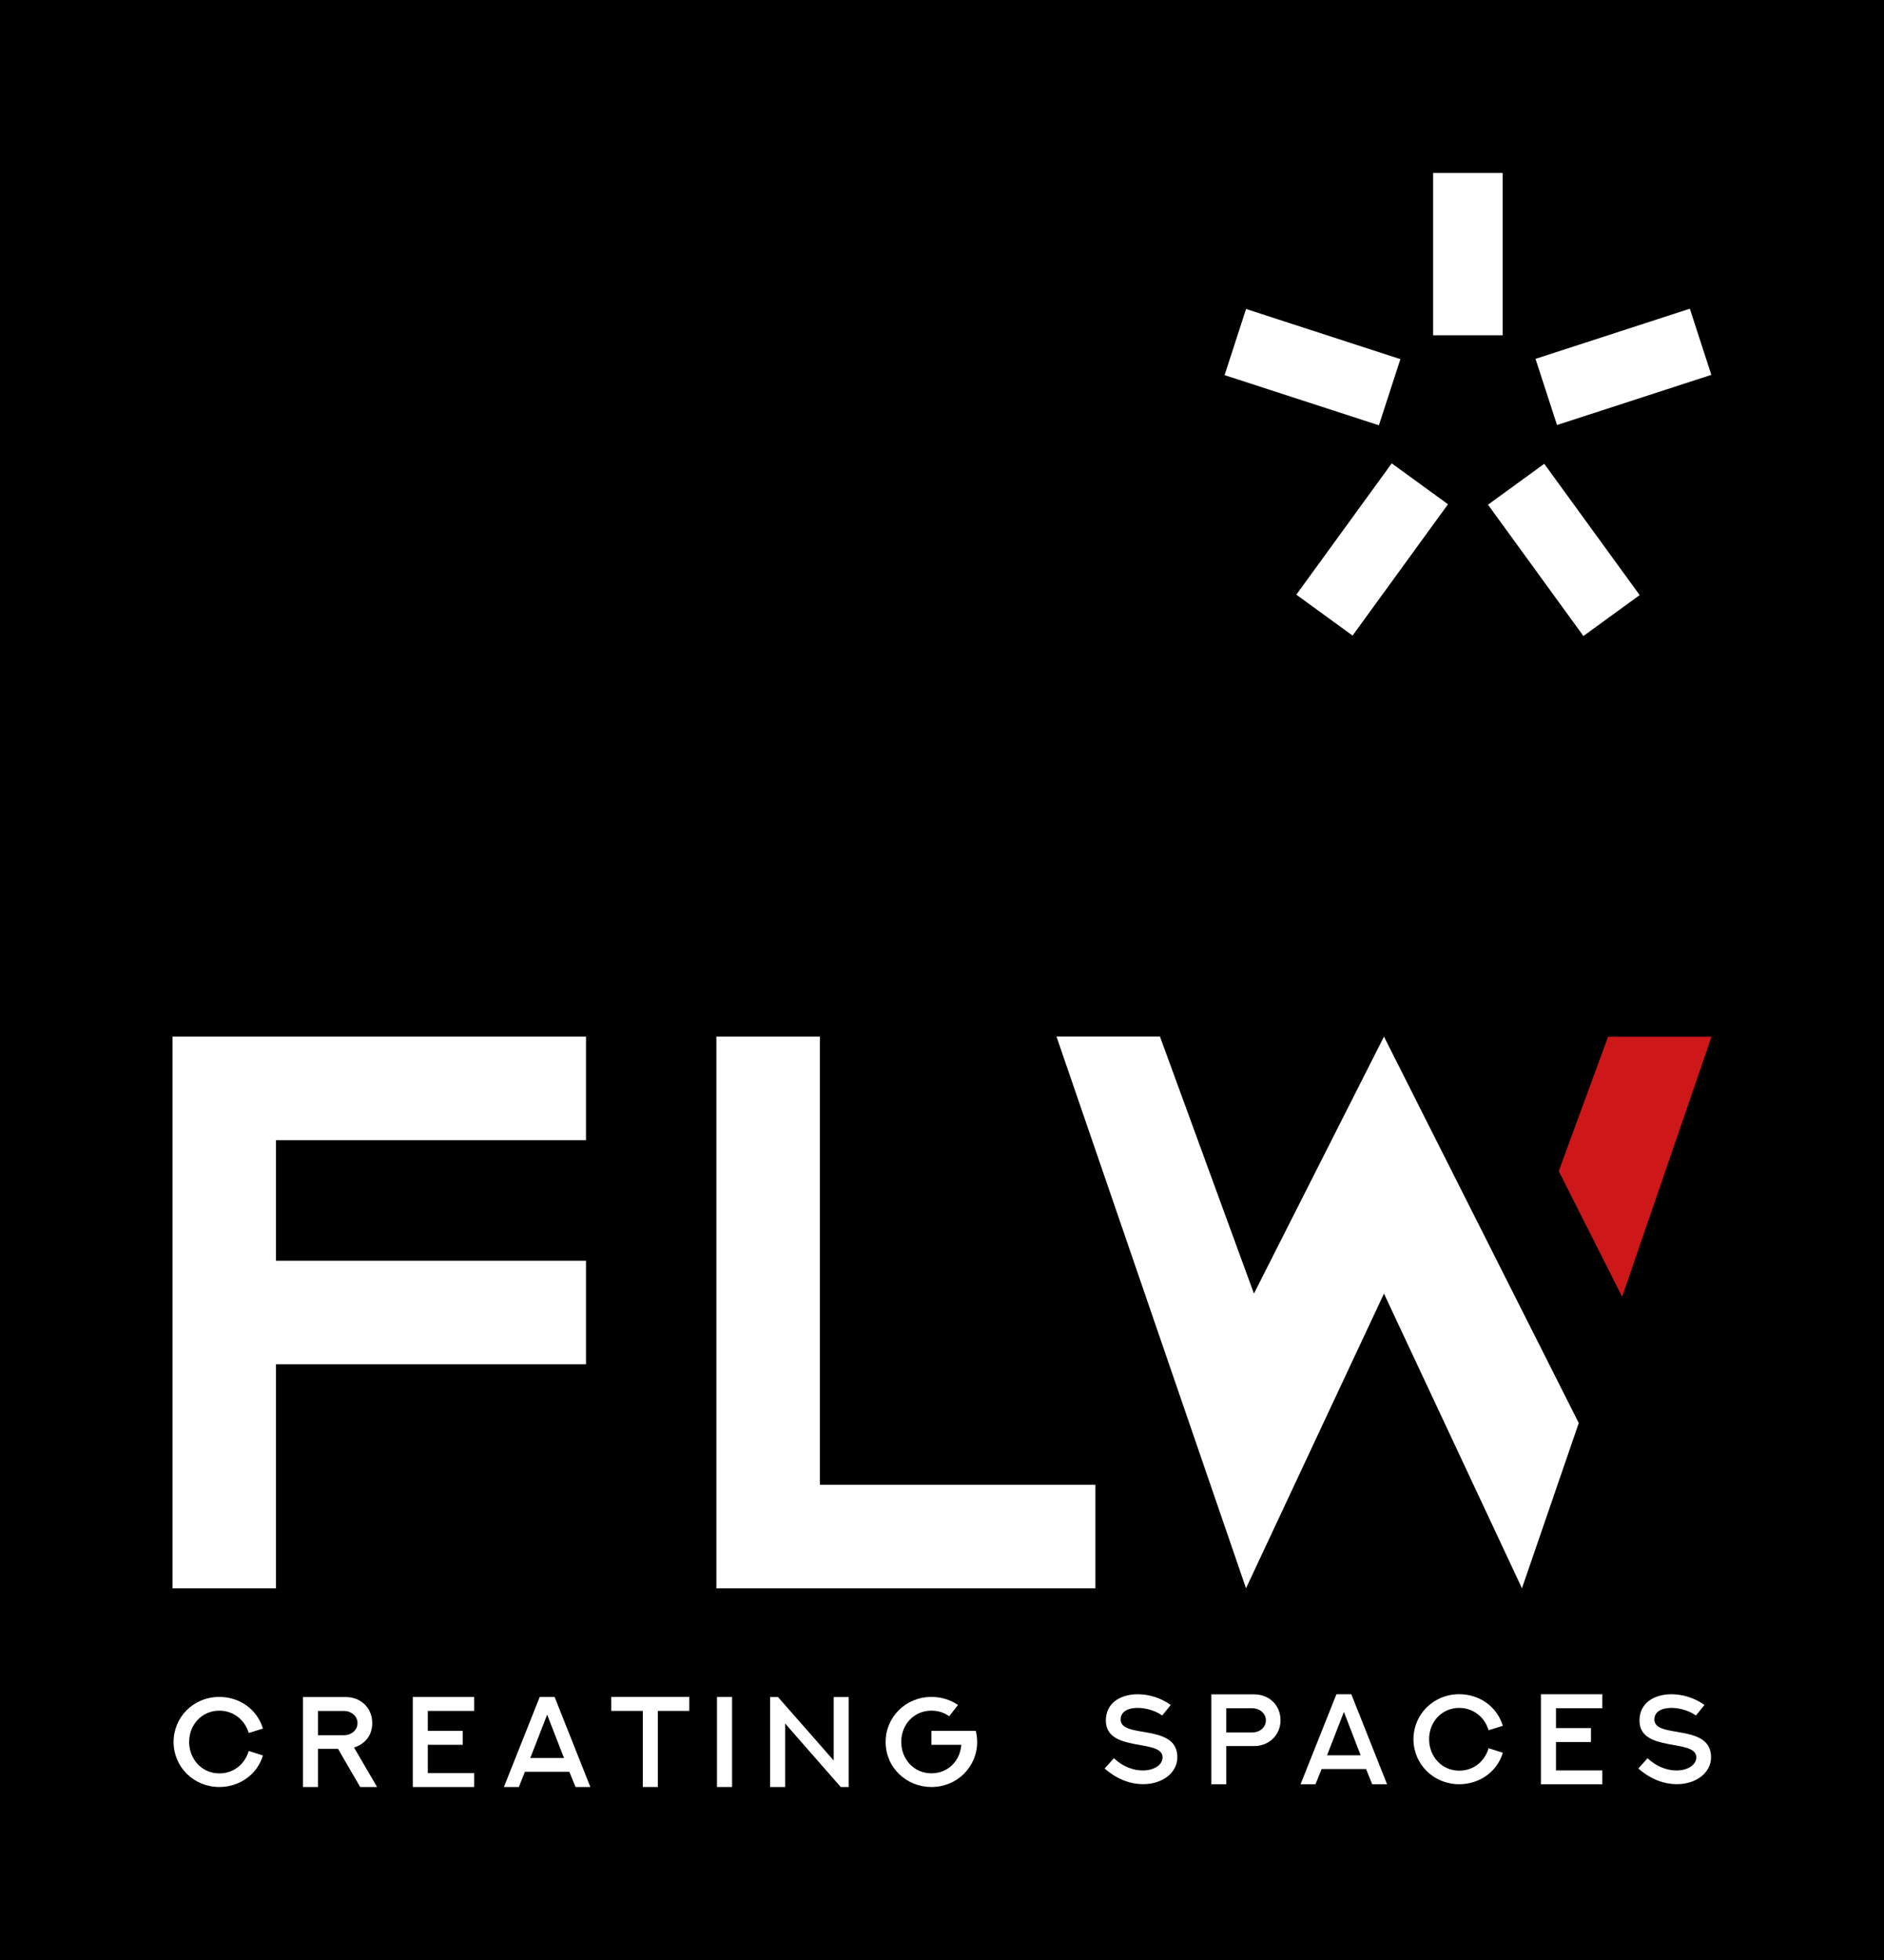
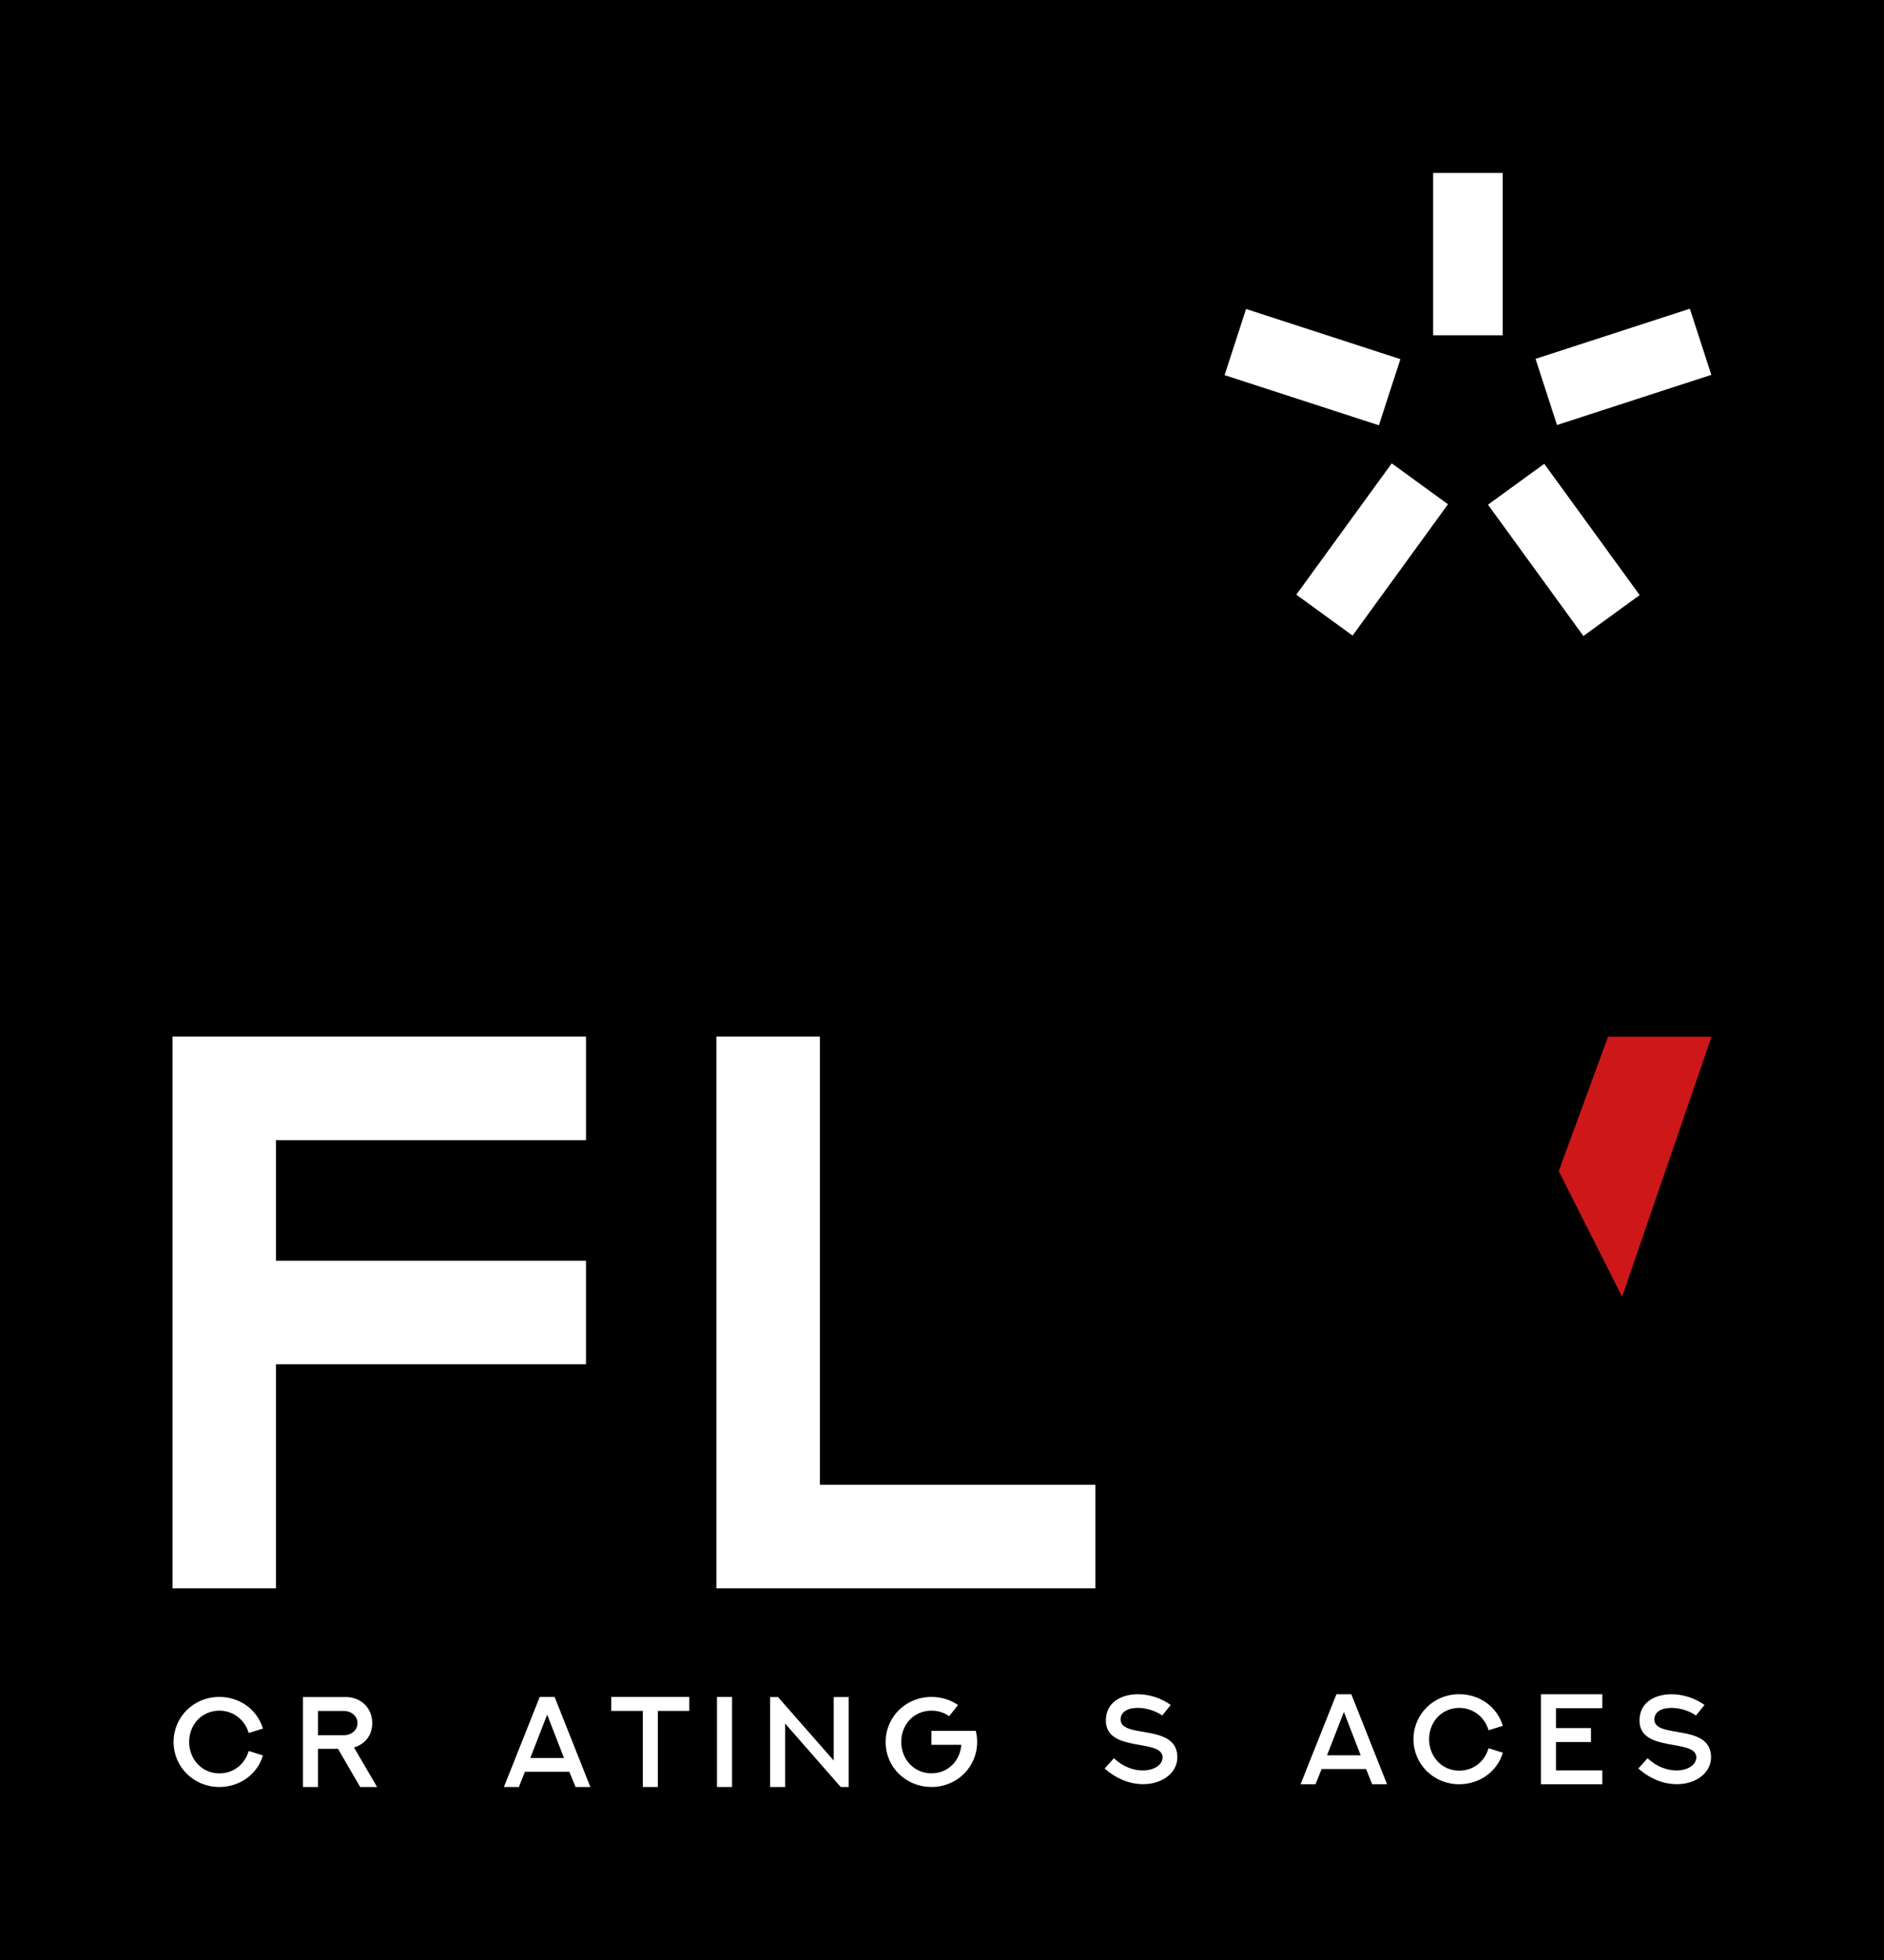
<svg xmlns="http://www.w3.org/2000/svg" version="1.1" id="Ebene_1" x="0px" y="0px" width="283.46px" height="294.8px" viewBox="0 0 283.46 294.8" xml:space="preserve">
  <rect y="-0.003" width="283.465" height="294.803" />
  <g>
    <path fill="#FFFFFF" d="M88.168,155.919v15.568H41.521v18.135h46.646v15.57H41.521v33.703H25.953v-82.977H88.168z" />
    <path fill="#FFFFFF" d="M123.354,155.919v67.406h41.457v15.57h-57.025v-82.977H123.354z" />
-     <path fill="#FFFFFF" d="M228.988,238.888l-20.76-44.32l-20.758,44.32l-28.512-82.975h15.568l14.137,38.654l19.564-38.654   l29.309,58.121L228.988,238.888z" />
    <path fill="#CD1719" d="M257.51,155.931l-13.449,39.113l-9.541-18.898l7.422-20.215H257.51z" />
  </g>
  <g>
    <rect x="215.621" y="26.015" fill="#FFFFFF" width="10.463" height="24.412" />
    <rect x="239.004" y="42.988" transform="matrix(0.309 0.951 -0.951 0.309 221.276 -194.145)" fill="#FFFFFF" width="10.463" height="24.414" />
    <rect x="230.072" y="70.456" transform="matrix(-0.809 0.588 -0.588 -0.809 474.255 11.224)" fill="#FFFFFF" width="10.463" height="24.413" />
    <rect x="192.239" y="42.997" transform="matrix(0.309 -0.951 0.951 0.309 83.955 225.956)" fill="#FFFFFF" width="10.462" height="24.414" />
    <rect x="201.201" y="70.477" transform="matrix(-0.809 -0.588 0.588 -0.809 324.835 270.917)" fill="#FFFFFF" width="10.463" height="24.413" />
  </g>
  <path fill="#FFFFFF" d="M39.557,264.03c-0.836,2.865-3.524,4.748-6.559,4.748c-3.821,0-6.881-2.986-6.881-6.775  c0-3.734,2.987-6.773,6.888-6.773c2.995,0,5.673,1.822,6.552,4.76l-2.137,0.662c-0.577-1.977-2.32-3.357-4.415-3.357  c-2.59,0-4.546,2.055-4.546,4.709c0,2.553,1.88,4.727,4.546,4.727c2.106,0,3.81-1.336,4.415-3.367L39.557,264.03z" />
  <path fill="#FFFFFF" d="M54.191,268.778l-3.335-5.742h-3.016v5.742h-2.253v-13.527h6.454c2.184,0,3.965,1.562,3.965,3.916  c0,1.746-0.957,3.098-2.74,3.674l3.469,5.938H54.191z M47.841,260.991h3.94c0.984,0,2.008-0.693,2.008-1.824  c0-1.064-0.949-1.824-2.018-1.824h-3.931V260.991z" />
-   <path fill="#FFFFFF" d="M71.348,255.237v2.098h-6.985v2.994h5.262v2.1h-5.262v4.262h6.985v2.088h-9.242v-13.541H71.348z" />
  <path fill="#FFFFFF" d="M83.445,255.237l5.378,13.541h-2.23l-0.935-2.291h-6.684l-0.908,2.291h-2.25l5.388-13.541H83.445z   M79.785,264.421h5.072l-2.534-6.527L79.785,264.421z" />
  <path fill="#FFFFFF" d="M103.705,255.229v2.105h-4.731v11.443h-2.26v-11.443h-4.743v-2.105H103.705z" />
  <path fill="#FFFFFF" d="M107.875,255.237h2.269v13.541h-2.269V255.237z" />
  <path fill="#FFFFFF" d="M127.694,255.251v13.527h-1.202l-8.367-9.551v9.551h-2.261v-13.527h1.195l8.379,9.547v-9.547H127.694z" />
  <path fill="#FFFFFF" d="M146.812,260.329c0.133,0.551,0.209,1.102,0.209,1.674c0,3.754-3.018,6.775-6.883,6.775  c-3.733,0-6.887-2.879-6.887-6.775c0-3.748,3.018-6.773,6.887-6.773c1.474,0,2.831,0.414,4.003,1.211l-1.333,1.695  c-0.785-0.564-1.671-0.842-2.67-0.842c-2.604,0-4.54,2.055-4.54,4.709c0,2.547,1.872,4.717,4.54,4.717  c2.325,0,4.14-1.645,4.461-3.957l0.041-0.334h-4.502v-2.1H146.812z" />
  <path fill="#FFFFFF" d="M167.592,264.45c1.381,1.309,2.983,1.84,4.312,1.84c1.707,0.01,3.011-0.818,3.011-1.973  c0-2.877-8.532-0.643-8.532-5.535c0-2.639,2.174-3.938,4.785-3.955c1.658,0,3.466,0.525,4.979,1.613l-1.286,1.586  c-1.005-0.732-2.45-1.146-3.685-1.146c-1.43,0-2.567,0.537-2.567,1.746c0,2.967,8.531,0.506,8.531,5.68  c0,2.34-2.267,4.059-5.171,4.049c-1.806,0-3.864-0.686-5.769-2.357L167.592,264.45z" />
-   <path fill="#FFFFFF" d="M188.7,254.845c2.186,0,3.962,1.549,3.962,3.91c0,2.188-1.719,3.865-3.962,3.865h-4.198v5.744h-2.248v-13.52  H188.7z M188.446,260.579c0.988,0,2.01-0.691,2.01-1.824c0-1.07-0.946-1.818-2.015-1.818h-3.939v3.643H188.446z" />
  <path fill="#FFFFFF" d="M203.313,254.827l5.38,13.537h-2.239l-0.921-2.291h-6.689l-0.916,2.291h-2.25l5.396-13.537H203.313z   M199.664,264.009h5.057l-2.523-6.523L199.664,264.009z" />
  <path fill="#FFFFFF" d="M226.108,263.62c-0.837,2.867-3.52,4.744-6.568,4.744c-3.816,0-6.874-2.988-6.874-6.771  c0-3.736,2.992-6.771,6.882-6.771c3.003,0,5.674,1.82,6.561,4.752l-2.147,0.666c-0.569-1.975-2.312-3.359-4.413-3.359  c-2.58,0-4.532,2.053-4.532,4.713c0,2.555,1.869,4.725,4.532,4.725c2.111,0,3.817-1.328,4.413-3.369L226.108,263.62z" />
  <path fill="#FFFFFF" d="M241.08,254.827v2.1h-6.973v2.99h5.266v2.096h-5.266v4.27h6.973v2.082h-9.24v-13.537H241.08z" />
  <path fill="#FFFFFF" d="M247.884,264.45c1.389,1.309,2.99,1.84,4.332,1.84c1.689,0.01,3.003-0.818,3.003-1.973  c0-2.877-8.548-0.643-8.548-5.535c0-2.639,2.173-3.938,4.797-3.955c1.657,0,3.468,0.525,4.984,1.613l-1.288,1.586  c-1.01-0.732-2.454-1.146-3.682-1.146c-1.438,0-2.572,0.537-2.572,1.746c0,2.967,8.529,0.506,8.529,5.68  c0,2.34-2.266,4.059-5.169,4.049c-1.812,0-3.866-0.686-5.772-2.357L247.884,264.45z" />
</svg>